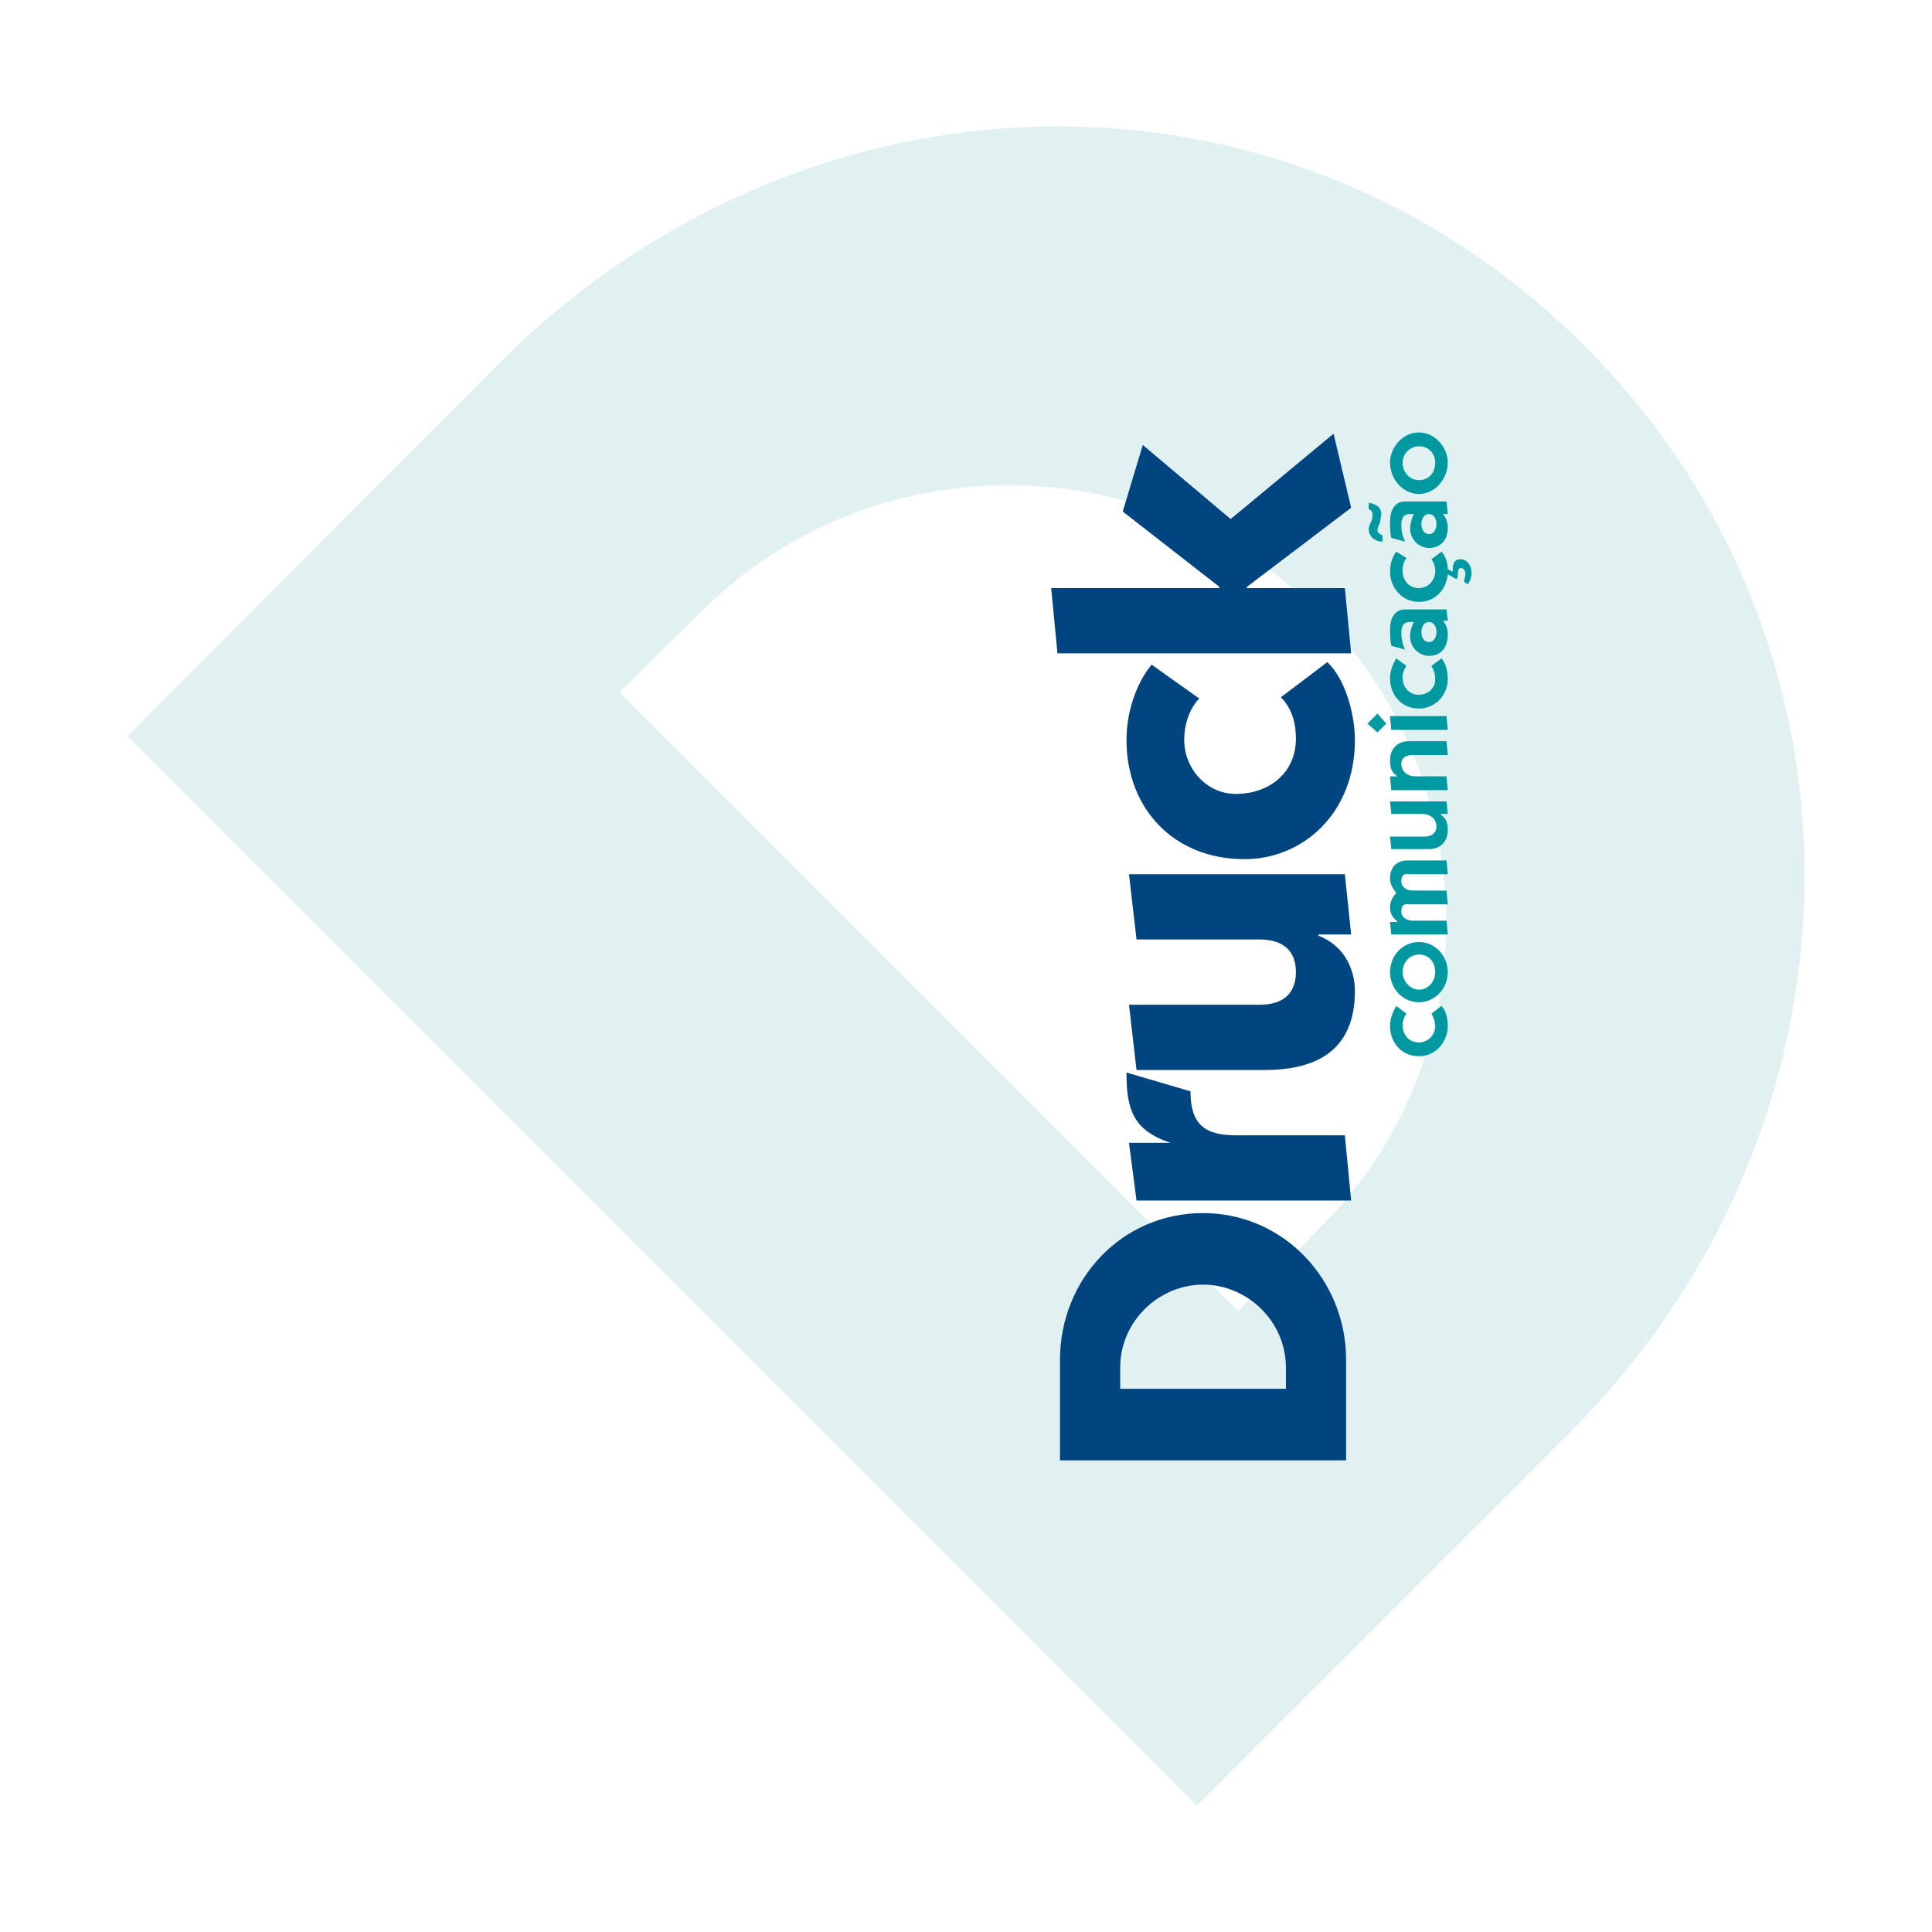
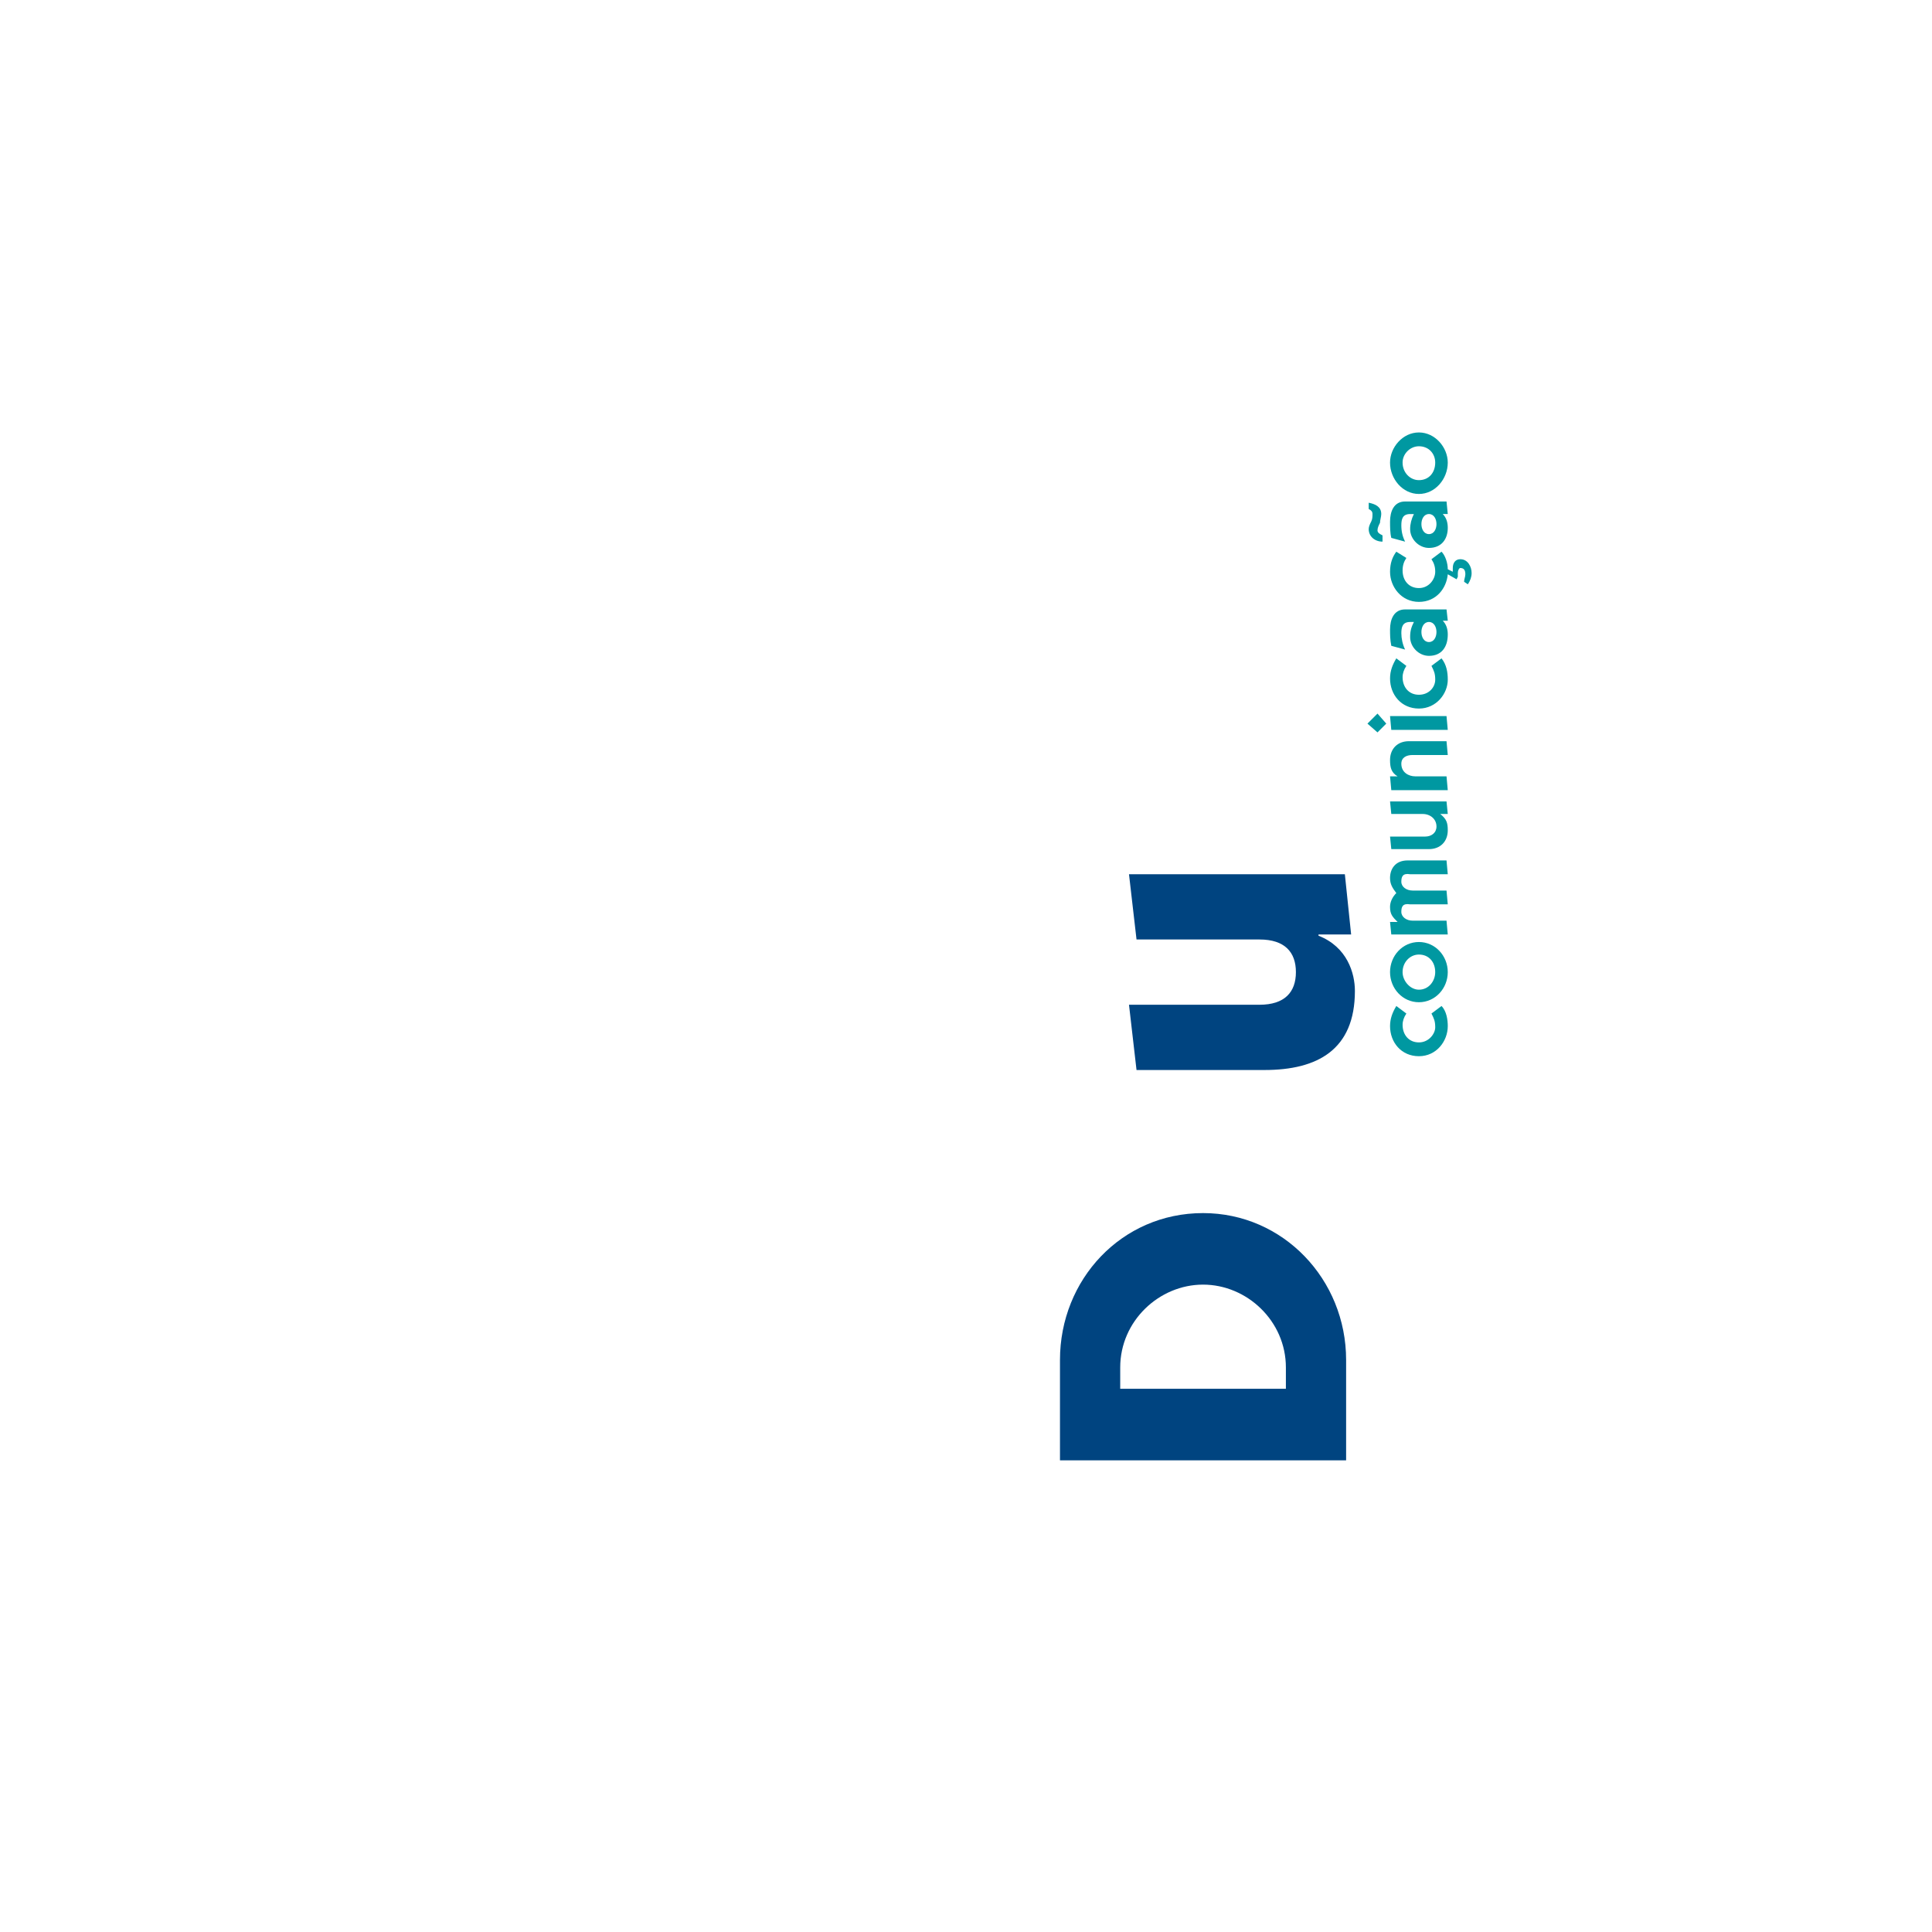
<svg xmlns="http://www.w3.org/2000/svg" version="1.1" id="Calque_1" width="192.756" height="192.756" viewBox="0 0 192.756 192.756" style="overflow:visible;enable-background:new 0 0 192.756 192.756;" xml:space="preserve">
  <g>
    <polygon style="fill-rule:evenodd;clip-rule:evenodd;fill:#FFFFFF;" points="0,0 192.756,0 192.756,192.756 0,192.756 0,0  " />
-     <path style="fill-rule:evenodd;clip-rule:evenodd;fill:#E1F1F2;" d="M61.803,69.065l8.139-8.014   c17.405-17.405,45.328-16.278,61.606,0c16.402,16.403,17.53,44.201,0,61.605l-8.015,8.14L61.803,69.065L61.803,69.065z    M119.402,180.131l37.313-37.313c30.177-30.178,31.554-78.134,1.377-108.311C127.791,4.204,80.209,5.957,50.033,36.009   L12.719,73.448L119.402,180.131L119.402,180.131z" />
    <path style="fill-rule:evenodd;clip-rule:evenodd;fill:#004480;" d="M111.764,138.56v-2.128c0-4.634,3.882-8.265,8.264-8.265   c4.383,0,8.265,3.631,8.265,8.265v2.128H111.764L111.764,138.56z M134.302,145.697V135.68c0-8.014-6.261-14.65-14.274-14.65   c-8.139,0-14.274,6.637-14.274,14.65v10.018H134.302L134.302,145.697z" />
-     <polygon style="fill-rule:evenodd;clip-rule:evenodd;fill:#004480;" points="134.803,65.184 134.177,58.673 124.41,58.673    124.41,58.547 134.803,50.659 133.05,43.271 122.782,51.786 114.018,44.398 112.014,51.035 121.655,58.547 121.655,58.673    104.877,58.673 105.503,65.184 134.803,65.184  " />
-     <path style="fill-rule:evenodd;clip-rule:evenodd;fill:#004480;" d="M114.894,66.311c-1.628,2.003-2.504,4.883-2.504,7.513   c0,6.887,4.758,11.896,11.771,11.896c5.76,0,11.019-4.508,11.019-11.896c0-2.379-0.877-6.011-2.755-7.763l-4.633,3.505   c1.127,1.127,1.502,2.63,1.502,4.132c0,3.381-2.629,5.51-6.01,5.51c-2.88,0-5.134-2.504-5.134-5.384   c0-1.502,0.501-3.13,1.503-4.132L114.894,66.311L114.894,66.311z" />
    <path style="fill-rule:evenodd;clip-rule:evenodd;fill:#004480;" d="M125.662,93.733c2.505,0,3.631,1.252,3.631,3.255   s-1.126,3.256-3.631,3.256H112.64l0.751,6.511h12.772c5.259,0,9.016-2.003,9.016-7.889c0-1.753-0.751-4.382-3.631-5.509v-0.125   h3.255l-0.626-6.01H112.64l0.751,6.511H125.662L125.662,93.733z" />
-     <path style="fill-rule:evenodd;clip-rule:evenodd;fill:#004480;" d="M134.803,119.777l-0.626-6.511h-10.894   c-3.131,0-4.508-1.128-4.508-4.383l-6.386-1.879c0,3.632,0.626,5.761,4.383,7.013l0,0h-4.133l0.751,5.76H134.803L134.803,119.777z" />
    <path style="fill-rule:evenodd;clip-rule:evenodd;fill:#0098A1;" d="M139.311,100.369c-0.375,0.626-0.626,1.252-0.626,2.003   c0,1.629,1.127,3.006,2.88,3.006s2.88-1.503,2.88-3.006c0-0.626-0.125-1.502-0.626-2.003l-1.002,0.751   c0.251,0.501,0.376,0.751,0.376,1.378c0,0.626-0.626,1.503-1.628,1.503s-1.628-0.752-1.628-1.754c0-0.376,0.126-0.751,0.376-1.127   L139.311,100.369L139.311,100.369z M141.564,98.741c-0.876,0-1.628-0.877-1.628-1.753c0-1.001,0.752-1.753,1.628-1.753   c1.002,0,1.628,0.751,1.628,1.753C143.192,97.864,142.566,98.741,141.564,98.741L141.564,98.741z M141.564,99.993   c1.628,0,2.88-1.377,2.88-3.005c0-1.627-1.252-3.004-2.88-3.004s-2.88,1.377-2.88,3.004   C138.685,98.616,139.937,99.993,141.564,99.993L141.564,99.993z M144.444,93.232l-0.125-1.377h-3.381   c-0.626,0-1.127-0.375-1.127-0.876s0.125-0.876,0.877-0.751h3.756l-0.125-1.377h-3.381c-0.626,0-1.127-0.376-1.127-0.877   c0-0.5,0.125-0.876,0.877-0.751h3.756l-0.125-1.377h-3.882c-1.252,0-1.753,0.876-1.753,1.753c0,0.626,0.251,1.002,0.626,1.503   c-0.375,0.375-0.626,0.876-0.626,1.377c0,0.751,0.251,1.002,0.751,1.503h-0.751l0.125,1.252H144.444L144.444,93.232z    M138.685,79.959l0.125,1.251h3.131c0.751,0,1.377,0.501,1.377,1.252c0,0.626-0.501,1.002-1.127,1.002h-3.506l0.125,1.252h3.757   c1.127,0,1.878-0.751,1.878-1.878c0-0.751-0.125-1.126-0.751-1.628l0,0h0.751l-0.125-1.251H138.685L138.685,79.959z    M144.444,78.832l-0.125-1.377h-3.13c-0.627,0-1.378-0.376-1.378-1.252c0-0.625,0.501-0.876,1.127-0.876h3.506l-0.125-1.377h-3.757   c-1.127,0-1.878,0.752-1.878,1.878c0,0.751,0.125,1.252,0.751,1.628l0,0h-0.751l0.125,1.377H144.444L144.444,78.832z    M144.444,72.822l-0.125-1.377h-5.635l0.125,1.377H144.444L144.444,72.822z M136.431,72.196l1.002,0.876l0.876-0.876l-0.876-1.002   L136.431,72.196L136.431,72.196z M139.311,65.685c-0.375,0.625-0.626,1.251-0.626,2.003c0,1.627,1.127,3.005,2.88,3.005   s2.88-1.502,2.88-2.88c0-0.751-0.125-1.502-0.626-2.128l-1.002,0.751c0.251,0.5,0.376,0.751,0.376,1.377   c0,0.751-0.626,1.503-1.628,1.503s-1.628-0.751-1.628-1.753c0-0.375,0.126-0.751,0.376-1.127L139.311,65.685L139.311,65.685z    M140.188,64.808c-0.251-0.501-0.376-1.127-0.376-1.627c0-0.626,0.125-1.127,0.877-1.127c0.125,0,0.25,0,0.375,0   c-0.25,0.501-0.375,0.876-0.375,1.503c0,1.001,0.876,1.878,1.878,1.878c1.252,0,1.878-0.876,1.878-2.128   c0-0.501-0.125-1.001-0.501-1.377h0.501l-0.125-1.127h-4.132c-1.127,0-1.503,1.002-1.503,2.003c0,0.501,0,1.002,0.125,1.628   L140.188,64.808L140.188,64.808z M142.566,64.057c-0.501,0-0.751-0.501-0.751-1.001c0-0.501,0.25-1.002,0.751-1.002   s0.751,0.501,0.751,1.002C143.317,63.556,143.067,64.057,142.566,64.057L142.566,64.057z M139.311,55.042   c-0.375,0.501-0.626,1.127-0.626,2.003c0,1.502,1.127,3.005,2.88,3.005s2.755-1.377,2.88-2.755l0.877,0.5l0.125-0.25   c0-0.125,0-0.25,0-0.375c0-0.251,0.125-0.501,0.25-0.501c0.376,0,0.501,0.25,0.501,0.626c0,0.25-0.125,0.5-0.125,0.751l0.376,0.25   c0.25-0.375,0.375-0.751,0.375-1.126c0-0.626-0.375-1.377-1.127-1.377c-0.5,0-0.751,0.376-0.751,0.876c0,0.125,0,0.25,0,0.375   l-0.501-0.25c0-0.625-0.25-1.377-0.626-1.753l-1.002,0.751c0.251,0.376,0.376,0.751,0.376,1.252c0,0.751-0.626,1.628-1.628,1.628   s-1.628-0.751-1.628-1.753c0-0.5,0.126-0.876,0.376-1.252L139.311,55.042L139.311,55.042z M136.556,50.784   c0.251,0.125,0.376,0.25,0.376,0.501s0,0.5-0.125,0.751c-0.126,0.25-0.251,0.5-0.251,0.751c0,0.75,0.627,1.251,1.378,1.251v-0.626   c-0.251-0.125-0.501-0.25-0.501-0.501s0.125-0.5,0.25-0.751c0-0.25,0.125-0.625,0.125-0.876c0-0.752-0.625-1.002-1.252-1.127   V50.784L136.556,50.784z M140.188,54.04c-0.251-0.501-0.376-1.001-0.376-1.627c0-0.626,0.125-1.127,0.877-1.127   c0.125,0,0.25,0,0.375,0c-0.25,0.5-0.375,1.001-0.375,1.503c0,1.001,0.876,1.878,1.878,1.878c1.252,0,1.878-0.877,1.878-2.004   c0-0.501-0.125-1.001-0.501-1.377h0.501l-0.125-1.252h-4.132c-1.127,0-1.503,1.002-1.503,2.004c0,0.5,0,1.126,0.125,1.627   L140.188,54.04L140.188,54.04z M142.566,53.288c-0.501,0-0.751-0.5-0.751-1.001c0-0.501,0.25-1.001,0.751-1.001   s0.751,0.5,0.751,1.001C143.317,52.788,143.067,53.288,142.566,53.288L142.566,53.288z M141.564,47.904   c-0.876,0-1.628-0.75-1.628-1.753c0-0.876,0.752-1.627,1.628-1.627c1.002,0,1.628,0.751,1.628,1.627   C143.192,47.153,142.566,47.904,141.564,47.904L141.564,47.904z M141.564,49.282c1.628,0,2.88-1.503,2.88-3.131   c0-1.502-1.252-3.005-2.88-3.005s-2.88,1.502-2.88,3.005C138.685,47.779,139.937,49.282,141.564,49.282L141.564,49.282z" />
  </g>
</svg>